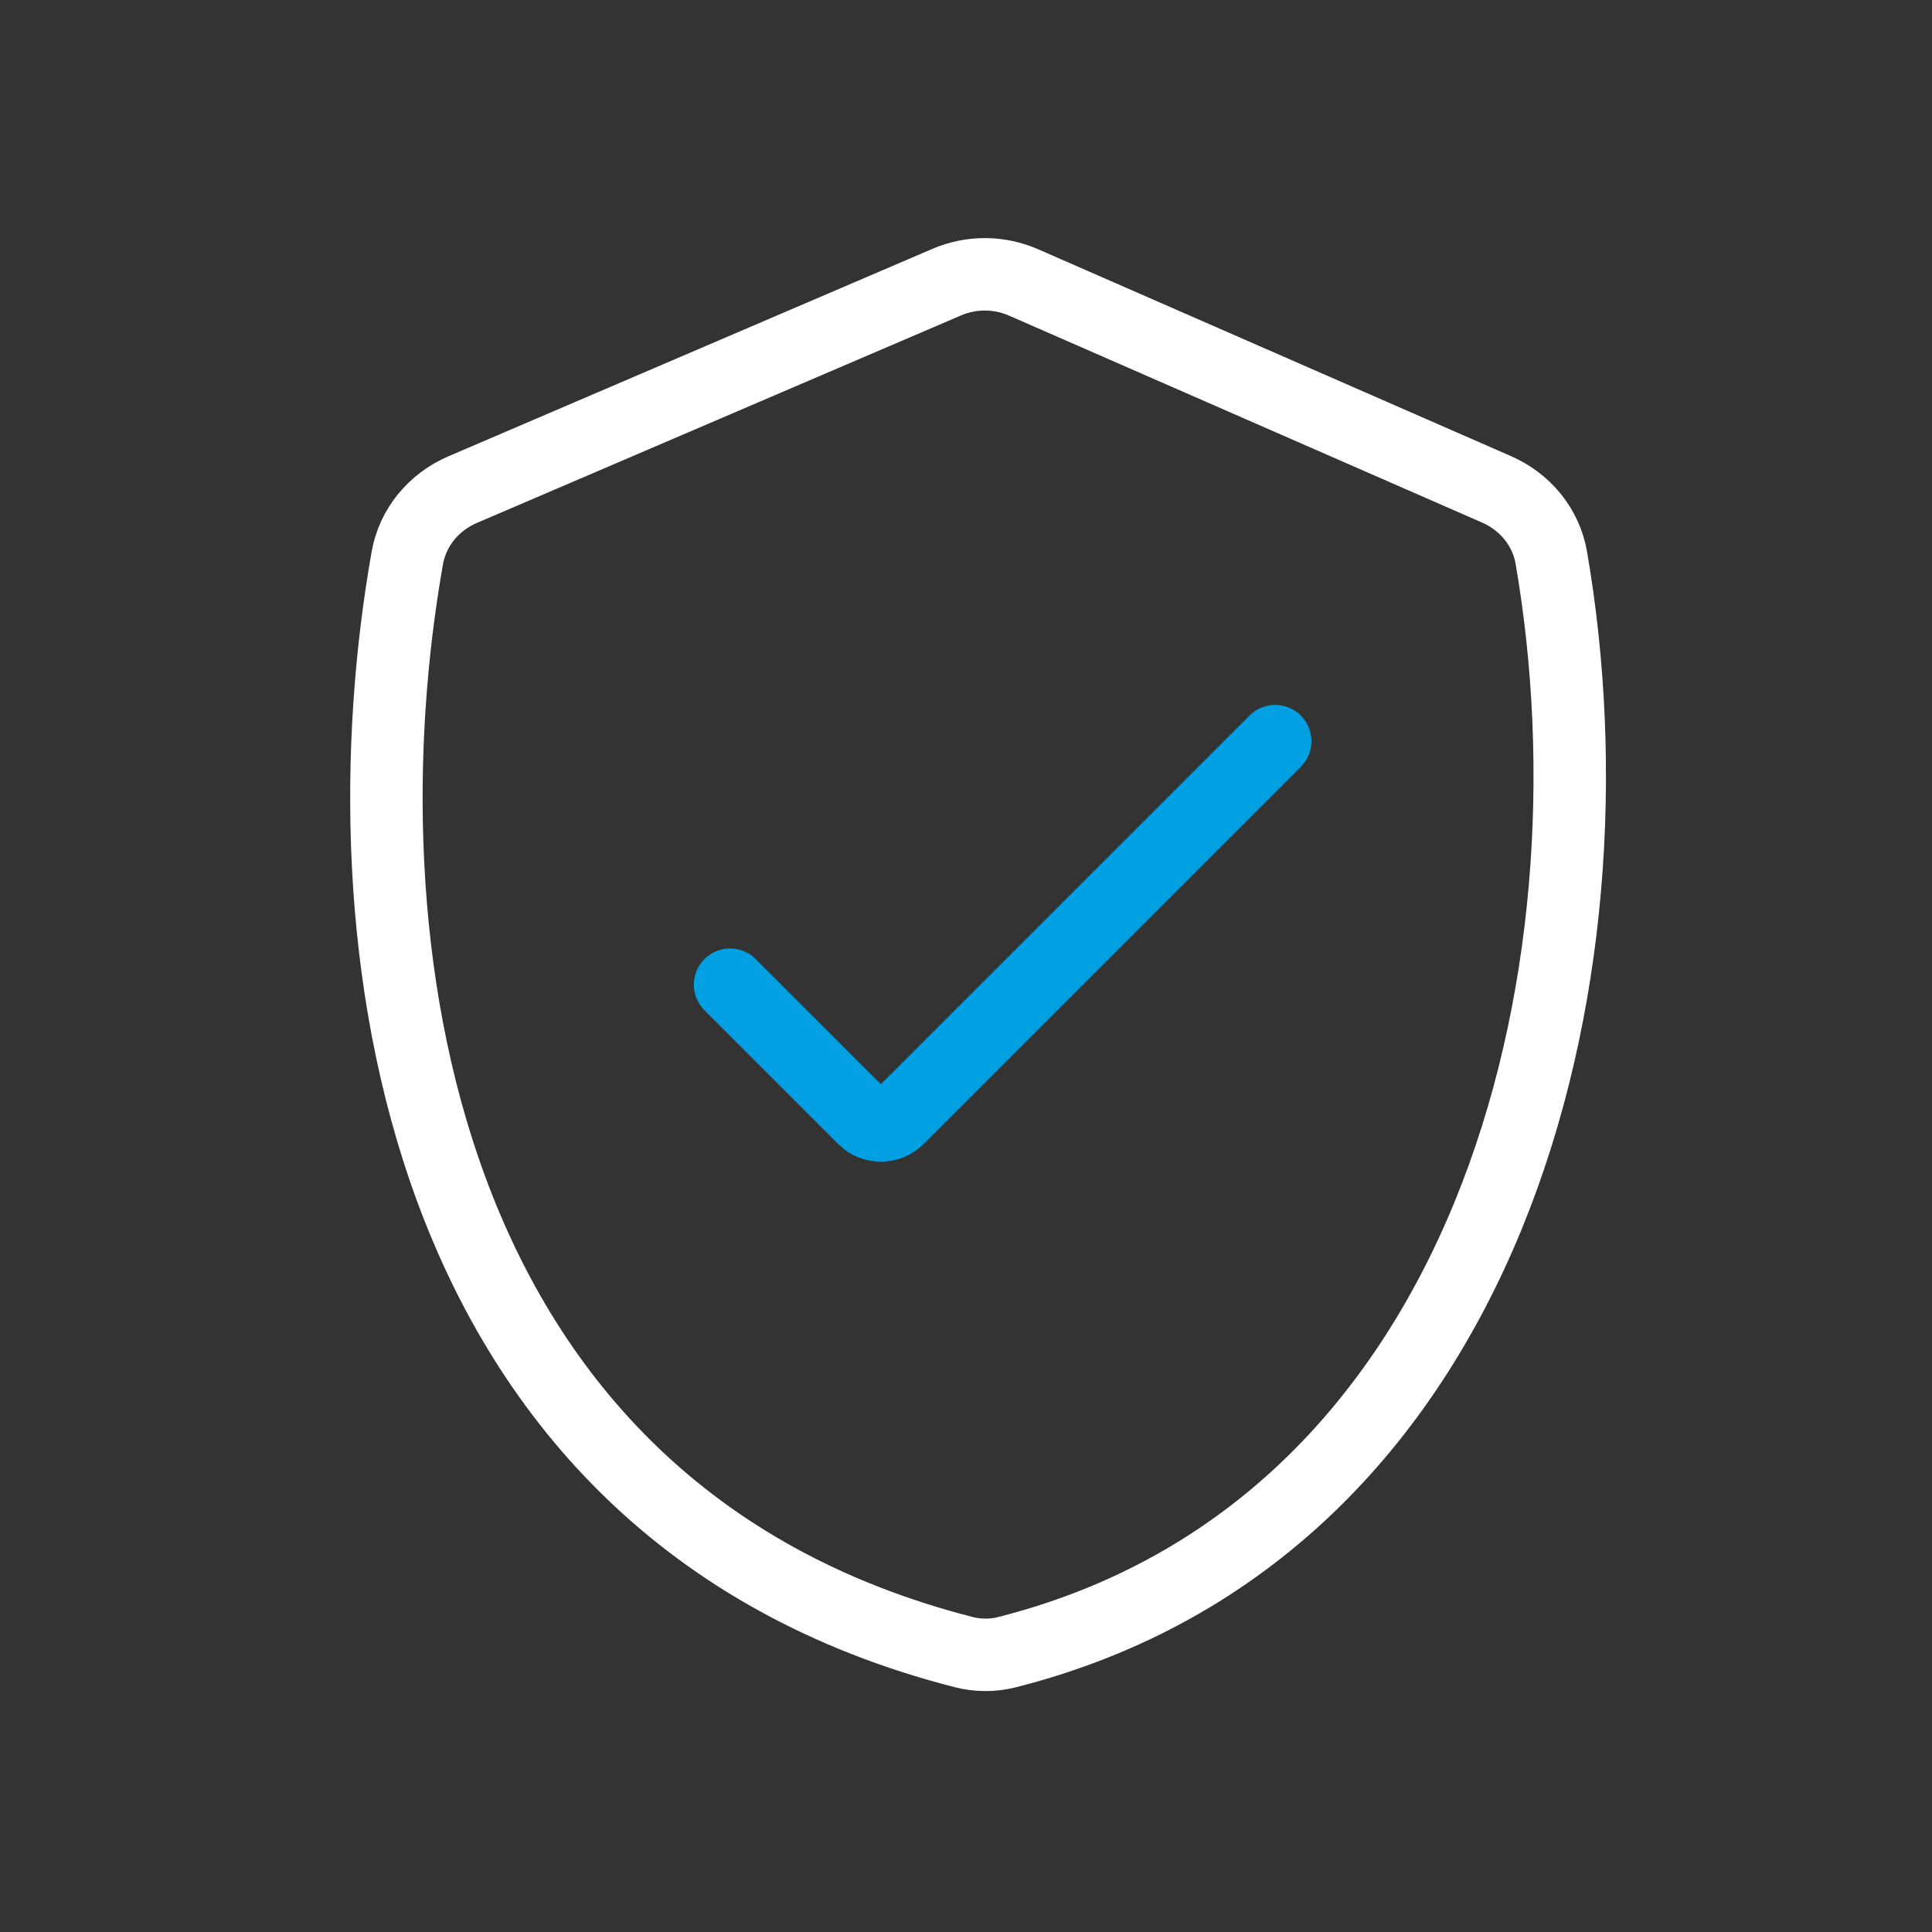
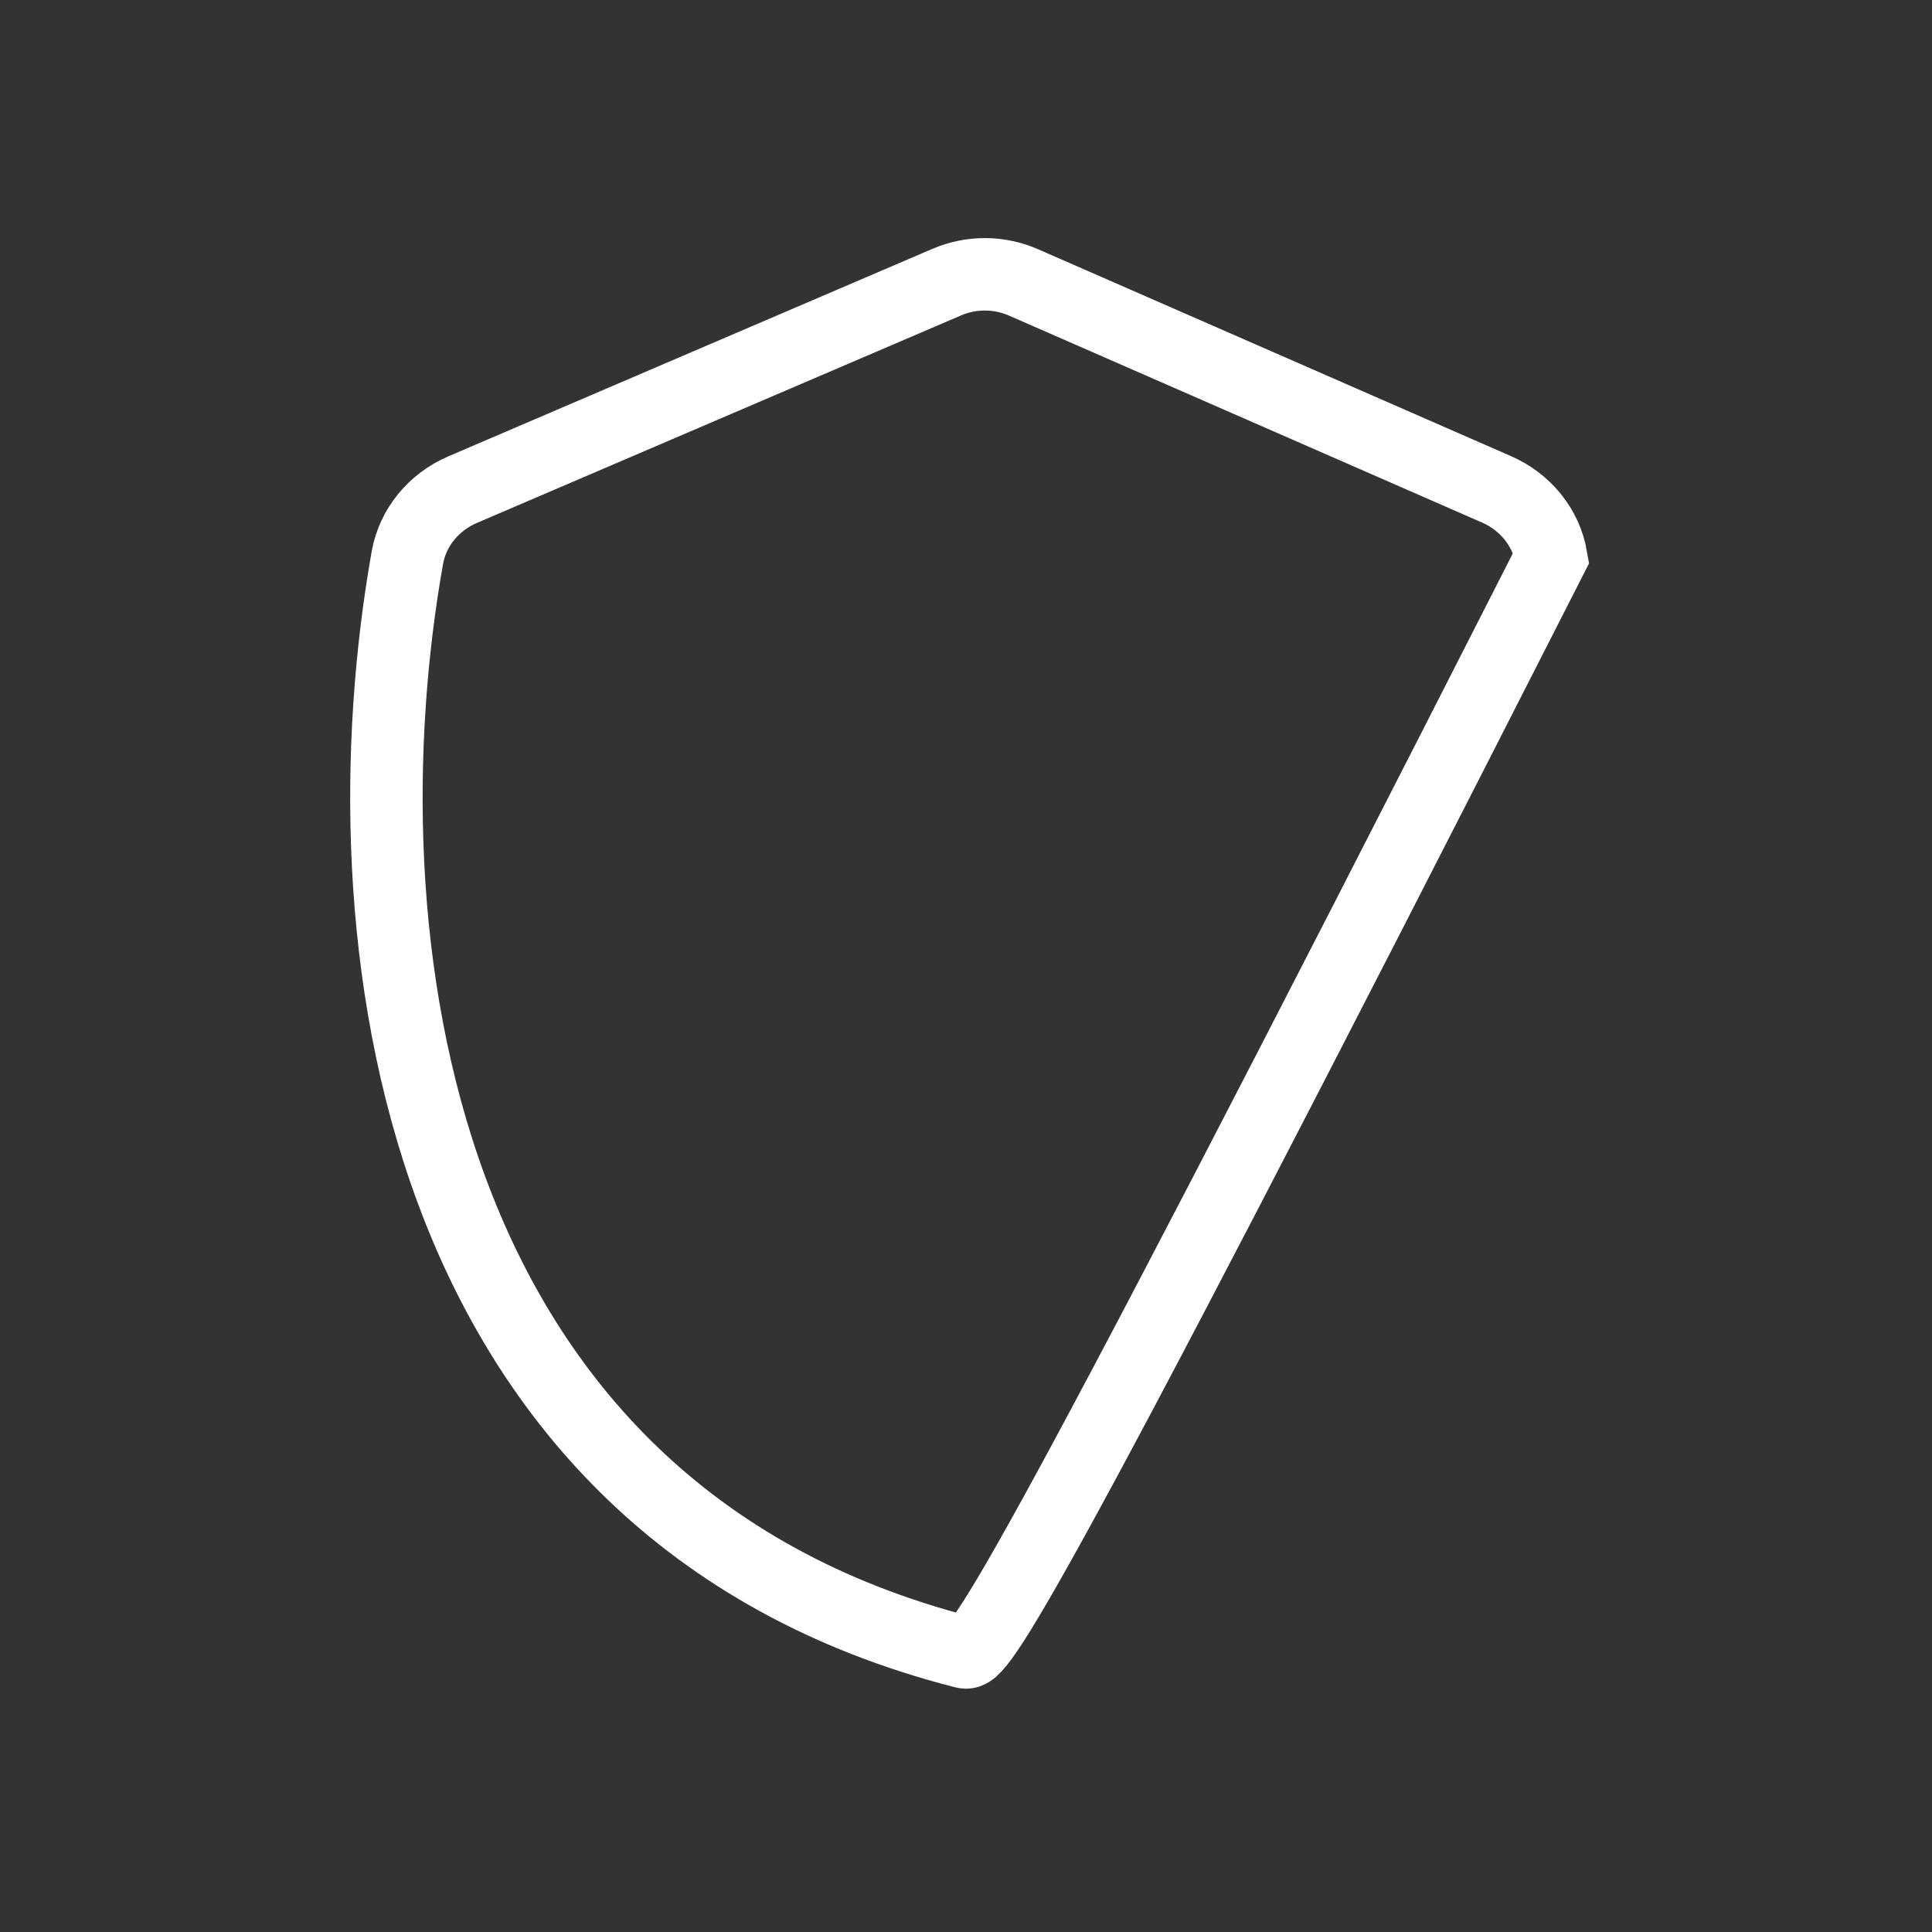
<svg xmlns="http://www.w3.org/2000/svg" width="80" height="80" viewBox="0 0 80 80" fill="none">
  <rect x="0" y="0" width="80" height="80" fill="#333333" stroke="none" />
-   <path d="M39.904 68.41C16.815 62.495 14.143 38.461 16.867 23.099C17.093 21.826 17.97 20.783 19.157 20.274L39.204 11.682C40.22 11.247 41.37 11.251 42.382 11.694L61.973 20.265C63.15 20.78 64.018 21.825 64.236 23.091C67.231 40.425 61.766 63.333 41.685 68.416C41.107 68.562 40.482 68.558 39.904 68.41Z" stroke="white" stroke-width="3" />
-   <path d="M30.231 40.774L35.767 46.31C36.157 46.7 36.791 46.7 37.181 46.31L52.802 30.689" stroke="#00A0E3" stroke-width="3" stroke-linecap="round" stroke-linejoin="round" />
+   <path d="M39.904 68.41C16.815 62.495 14.143 38.461 16.867 23.099C17.093 21.826 17.97 20.783 19.157 20.274L39.204 11.682C40.22 11.247 41.37 11.251 42.382 11.694L61.973 20.265C63.15 20.78 64.018 21.825 64.236 23.091C41.107 68.562 40.482 68.558 39.904 68.41Z" stroke="white" stroke-width="3" />
</svg>